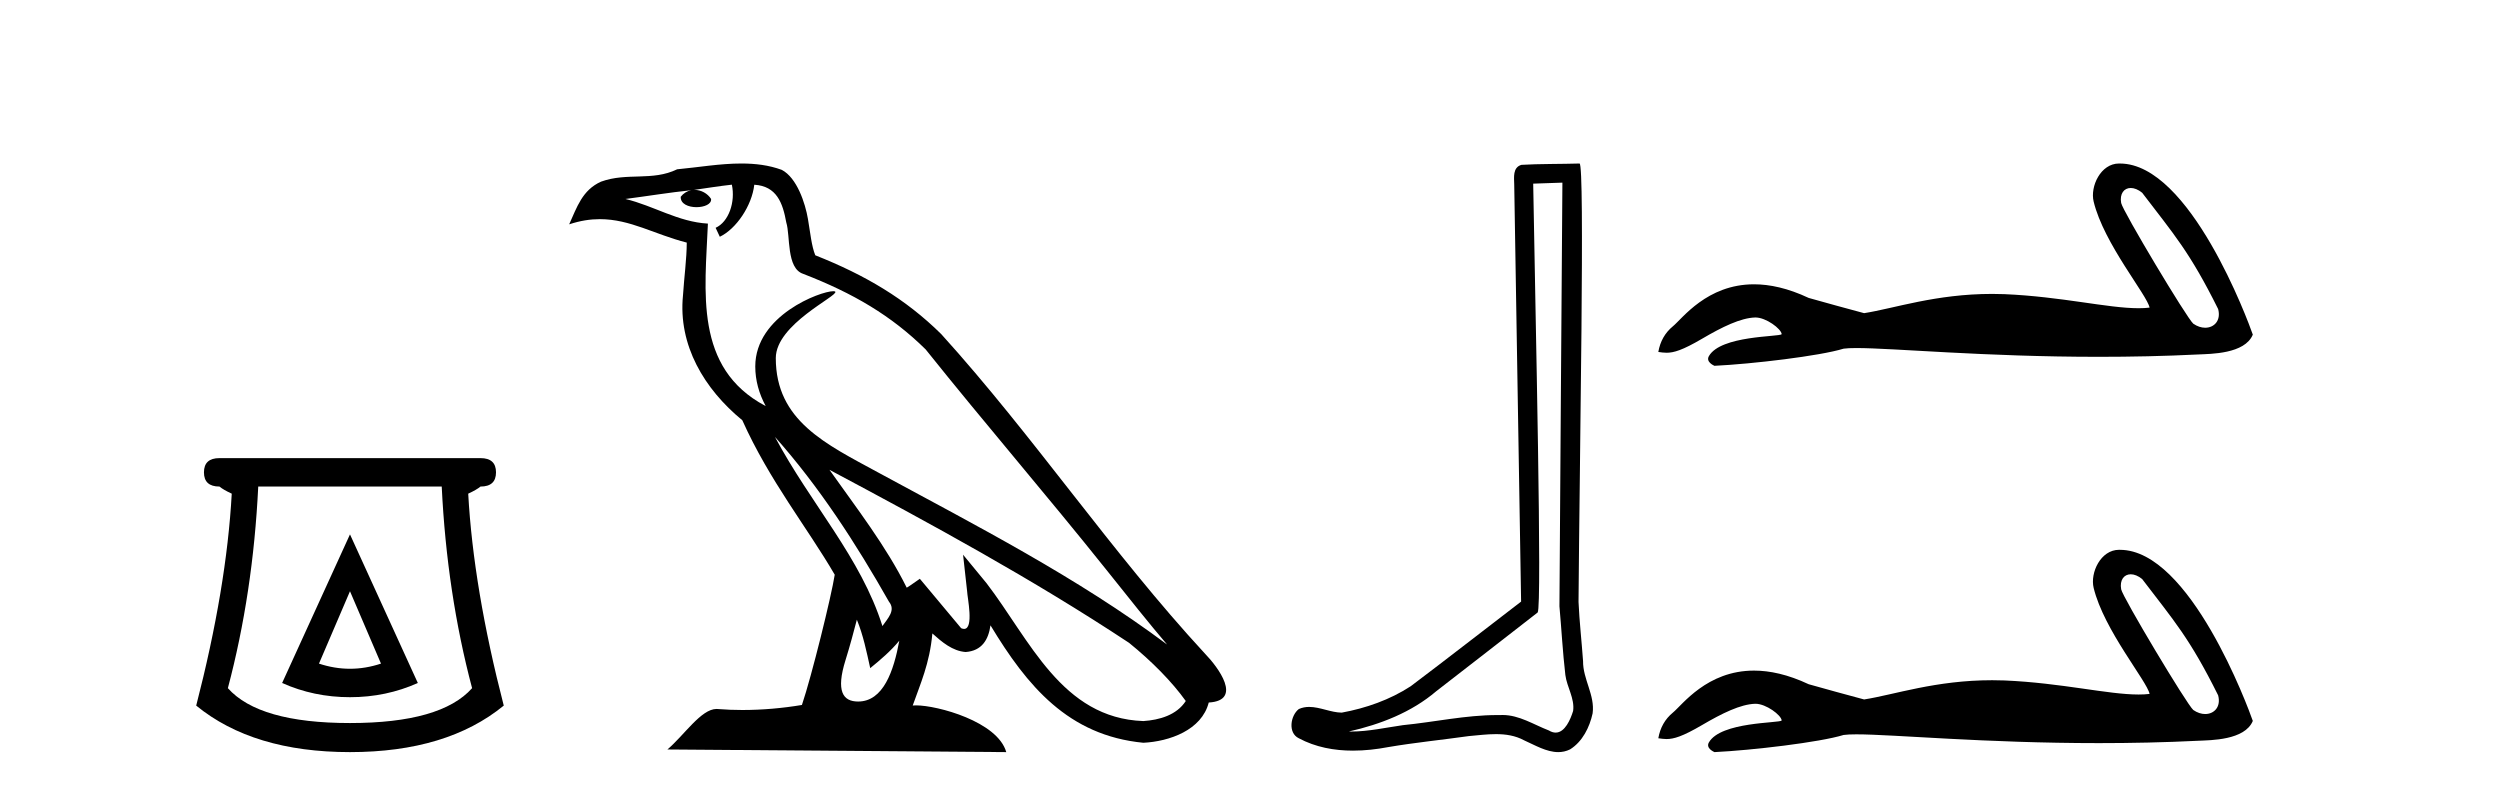
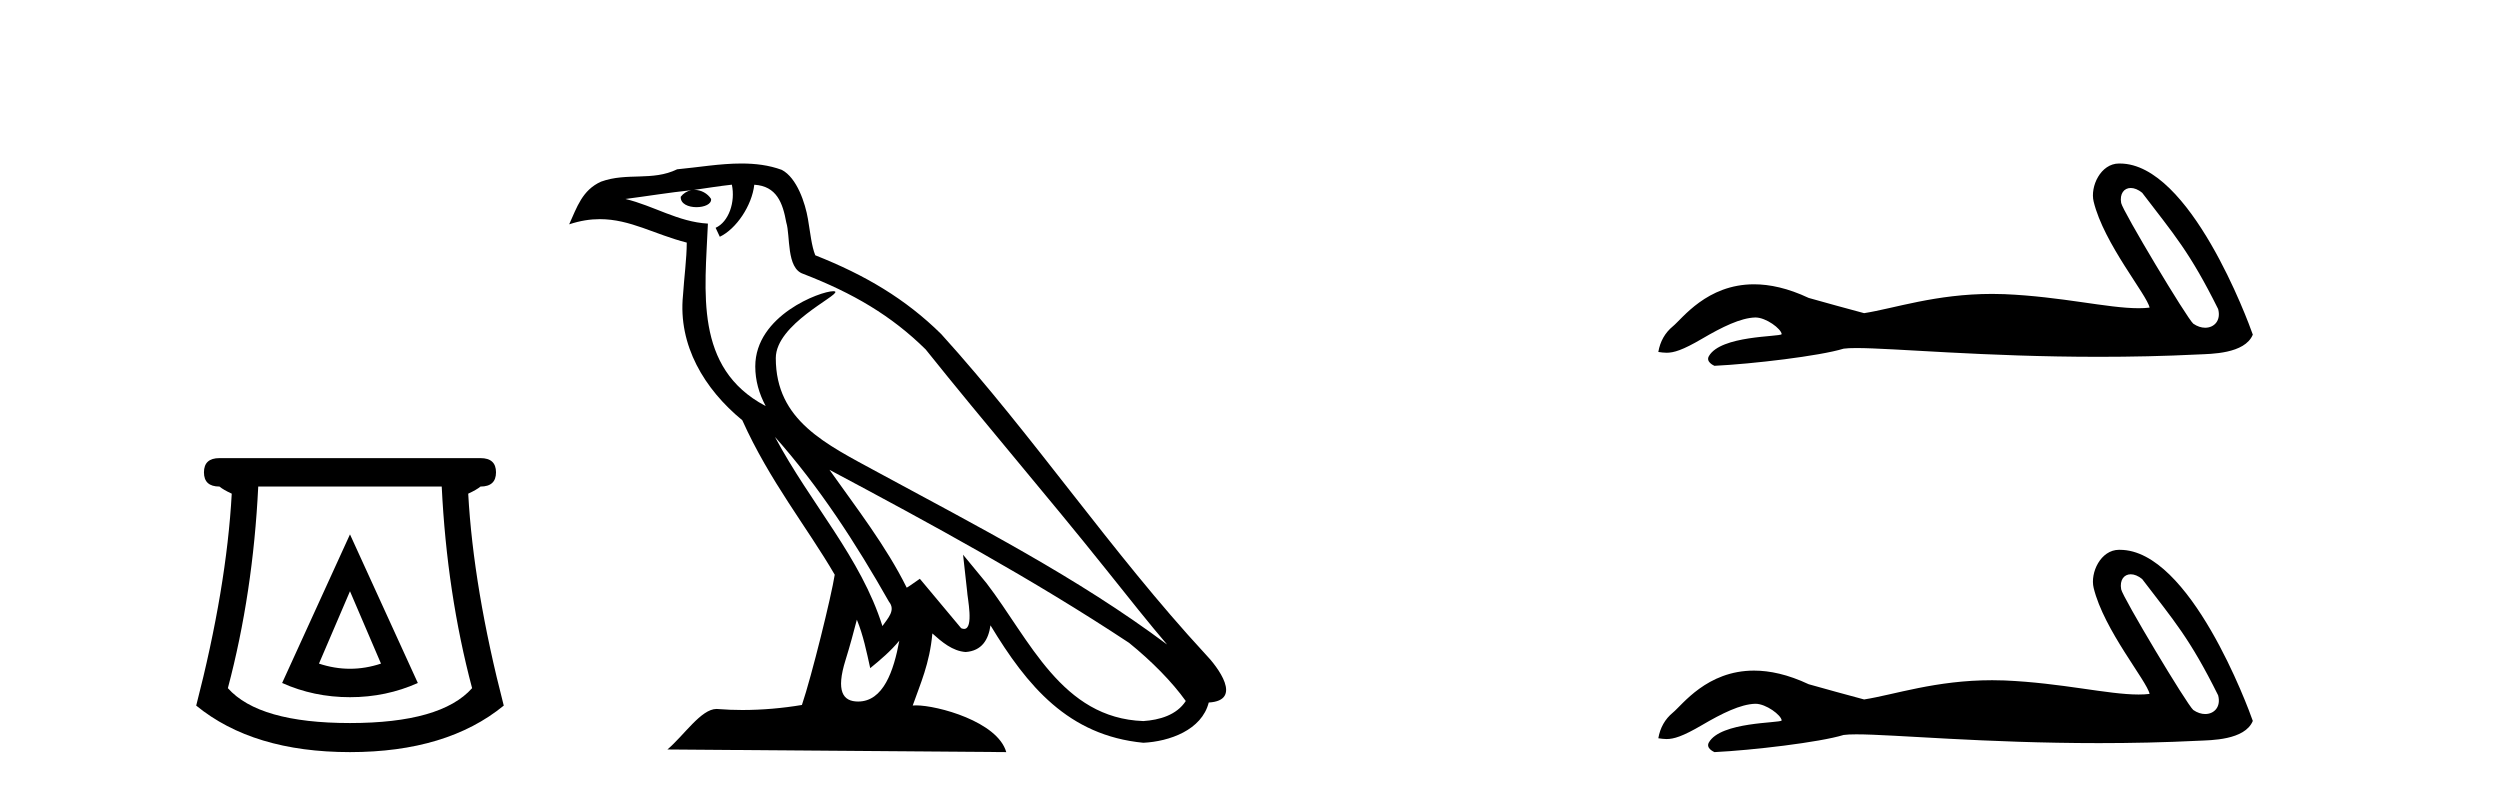
<svg xmlns="http://www.w3.org/2000/svg" width="129.0" height="41.0">
  <path d="M 18.059 30.508 L 19.659 34.242 Q 18.859 34.508 18.059 34.508 Q 17.259 34.508 16.459 34.242 L 18.059 30.508 ZM 18.059 27.574 L 14.558 35.242 Q 16.192 35.975 18.059 35.975 Q 19.926 35.975 21.56 35.242 L 18.059 27.574 ZM 22.793 25.106 Q 23.06 30.608 24.36 35.509 Q 22.76 37.309 18.059 37.309 Q 13.358 37.309 11.758 35.509 Q 13.058 30.608 13.325 25.106 ZM 11.324 23.639 Q 10.524 23.639 10.524 24.373 Q 10.524 25.106 11.324 25.106 Q 11.524 25.273 11.958 25.473 Q 11.691 30.341 10.124 36.409 Q 13.058 38.809 18.059 38.809 Q 23.06 38.809 25.994 36.409 Q 24.427 30.341 24.16 25.473 Q 24.594 25.273 24.794 25.106 Q 25.594 25.106 25.594 24.373 Q 25.594 23.639 24.794 23.639 Z" style="fill:#000000;stroke:none" />
  <path d="M 39.984 22.54 L 39.984 22.54 C 42.278 25.118 44.178 28.06 45.871 31.048 C 46.227 31.486 45.826 31.888 45.533 32.305 C 44.417 28.763 41.85 26.03 39.984 22.54 ZM 37.764 9.529 C 37.955 10.422 37.603 11.451 36.926 11.755 L 37.142 12.217 C 37.988 11.815 38.8 10.612 38.921 9.532 C 40.076 9.601 40.391 10.47 40.572 11.479 C 40.788 12.168 40.569 13.841 41.442 14.13 C 44.023 15.129 45.995 16.285 47.765 18.031 C 50.82 21.852 54.013 25.552 57.068 29.376 C 58.255 30.865 59.34 32.228 60.221 33.257 C 55.582 29.789 50.398 27.136 45.313 24.38 C 42.61 22.911 40.031 21.71 40.031 18.477 C 40.031 16.738 43.235 15.281 43.103 15.055 C 43.092 15.035 43.055 15.026 42.996 15.026 C 42.339 15.026 38.972 16.274 38.972 18.907 C 38.972 19.637 39.167 20.313 39.506 20.944 C 39.501 20.944 39.496 20.943 39.491 20.943 C 35.798 18.986 36.384 15.028 36.528 11.538 C 34.993 11.453 33.729 10.616 32.272 10.267 C 33.402 10.121 34.529 9.933 35.662 9.816 L 35.662 9.816 C 35.449 9.858 35.255 9.982 35.125 10.154 C 35.107 10.526 35.528 10.69 35.938 10.69 C 36.338 10.69 36.728 10.534 36.691 10.264 C 36.51 9.982 36.18 9.799 35.842 9.799 C 35.832 9.799 35.822 9.799 35.813 9.799 C 36.376 9.719 37.127 9.599 37.764 9.529 ZM 44.214 31.976 C 44.545 32.78 44.716 33.632 44.903 34.476 C 45.441 34.04 45.963 33.593 46.404 33.06 L 46.404 33.06 C 46.117 34.623 45.58 36.199 44.279 36.199 C 43.491 36.199 43.126 35.667 43.631 34.054 C 43.869 33.293 44.059 32.566 44.214 31.976 ZM 42.8 24.242 L 42.8 24.242 C 48.066 27.047 53.28 29.879 58.26 33.171 C 59.433 34.122 60.478 35.181 61.186 36.172 C 60.716 36.901 59.823 37.152 58.997 37.207 C 54.782 37.06 53.132 32.996 50.905 30.093 L 49.694 28.622 L 49.903 30.507 C 49.917 30.846 50.265 32.452 49.746 32.452 C 49.702 32.452 49.652 32.44 49.595 32.415 L 47.464 29.865 C 47.236 30.015 47.022 30.186 46.787 30.325 C 45.73 28.187 44.183 26.196 42.8 24.242 ZM 38.255 8.437 C 37.149 8.437 36.015 8.636 34.94 8.736 C 33.657 9.361 32.359 8.884 31.014 9.373 C 30.043 9.809 29.771 10.693 29.369 11.576 C 29.941 11.386 30.462 11.308 30.953 11.308 C 32.52 11.308 33.781 12.097 35.437 12.518 C 35.434 13.349 35.304 14.292 35.242 15.242 C 34.985 17.816 36.342 20.076 38.303 21.685 C 39.708 24.814 41.652 27.214 43.072 29.655 C 42.902 30.752 41.882 34.89 41.379 36.376 C 40.393 36.542 39.341 36.636 38.307 36.636 C 37.889 36.636 37.475 36.62 37.068 36.588 C 37.037 36.584 37.005 36.582 36.974 36.582 C 36.176 36.582 35.298 37.945 34.438 38.673 L 51.923 38.809 C 51.477 37.233 48.37 36.397 47.266 36.397 C 47.203 36.397 47.146 36.399 47.096 36.405 C 47.486 35.29 47.972 34.243 48.11 32.686 C 48.598 33.123 49.146 33.595 49.829 33.644 C 50.664 33.582 51.003 33.011 51.109 32.267 C 53 35.396 55.116 37.951 58.997 38.327 C 60.338 38.261 62.009 37.675 62.371 36.25 C 64.15 36.149 62.845 34.416 62.185 33.737 C 57.344 28.498 53.349 22.517 48.566 17.238 C 46.724 15.421 44.644 14.192 42.069 13.173 C 41.877 12.702 41.814 12.032 41.689 11.295 C 41.553 10.491 41.124 9.174 40.34 8.765 C 39.672 8.519 38.969 8.437 38.255 8.437 Z" style="fill:#000000;stroke:none" />
-   <path d="M 80.62 9.424 C 80.57 16.711 80.512 23.997 80.467 31.284 C 80.573 32.464 80.635 33.649 80.772 34.826 C 80.852 35.455 81.262 36.041 81.173 36.685 C 81.039 37.12 80.753 37.802 80.271 37.802 C 80.164 37.802 80.047 37.769 79.92 37.691 C 79.139 37.391 78.394 36.894 77.533 36.894 C 77.485 36.894 77.437 36.895 77.389 36.898 C 77.346 36.898 77.303 36.897 77.261 36.897 C 75.624 36.897 74.014 37.259 72.39 37.418 C 71.502 37.544 70.618 37.747 69.717 37.747 C 69.679 37.747 69.641 37.746 69.603 37.745 C 71.228 37.378 72.833 36.757 74.113 35.665 C 75.856 34.31 77.604 32.963 79.343 31.604 C 79.579 31.314 79.231 16.507 79.113 9.476 C 79.615 9.459 80.118 9.441 80.62 9.424 ZM 81.505 8.437 C 81.505 8.437 81.505 8.437 81.505 8.437 C 80.645 8.465 79.363 8.452 78.506 8.506 C 78.048 8.639 78.127 9.152 78.134 9.52 C 78.253 16.694 78.371 23.868 78.489 31.042 C 76.588 32.496 74.702 33.973 72.79 35.412 C 71.719 36.109 70.481 36.543 69.232 36.772 C 68.674 36.766 68.109 36.477 67.553 36.477 C 67.374 36.477 67.196 36.507 67.02 36.586 C 66.591 36.915 66.443 37.817 67.017 38.093 C 67.881 38.557 68.844 38.733 69.813 38.733 C 70.425 38.733 71.039 38.663 71.633 38.55 C 73.013 38.315 74.407 38.178 75.793 37.982 C 76.249 37.942 76.723 37.881 77.189 37.881 C 77.693 37.881 78.188 37.953 78.644 38.201 C 79.191 38.444 79.795 38.809 80.405 38.809 C 80.609 38.809 80.813 38.768 81.016 38.668 C 81.655 38.27 82.023 37.528 82.179 36.81 C 82.308 35.873 81.675 35.044 81.686 34.114 C 81.614 33.096 81.498 32.08 81.452 31.061 C 81.504 23.698 81.788 8.437 81.505 8.437 Z" style="fill:#000000;stroke:none" />
  <path d="M 109.947 9.7 C 110.123 9.7 110.328 9.777 110.535 9.945 C 112.176 12.098 112.986 12.991 114.456 15.946 C 114.613 16.535 114.256 16.911 113.788 16.911 C 113.593 16.911 113.378 16.845 113.173 16.702 C 112.84 16.416 109.522 10.873 109.452 10.474 C 109.367 9.994 109.601 9.7 109.947 9.7 ZM 109.342 8.437 C 108.394 8.437 107.843 9.622 108.032 10.401 C 108.557 12.574 110.799 15.23 110.918 15.873 C 110.741 15.895 110.551 15.904 110.349 15.904 C 108.754 15.904 106.387 15.305 103.425 15.178 C 103.212 15.17 103.003 15.166 102.798 15.166 C 99.881 15.166 97.747 15.914 96.188 16.159 C 95.21 15.897 94.257 15.635 93.328 15.373 C 92.251 14.866 91.315 14.67 90.507 14.67 C 88.075 14.67 86.803 16.445 86.32 16.838 C 85.915 17.172 85.664 17.613 85.569 18.161 C 85.718 18.182 85.85 18.202 85.995 18.202 C 86.364 18.202 86.815 18.072 87.822 17.482 C 88.87 16.867 89.819 16.404 90.568 16.382 C 90.575 16.382 90.581 16.382 90.588 16.382 C 91.123 16.382 91.912 16.963 91.936 17.245 C 91.816 17.388 88.794 17.301 88.179 18.376 C 88.01 18.672 88.417 18.853 88.465 18.876 C 90.42 18.781 93.891 18.372 95.131 17.991 C 95.287 17.969 95.506 17.959 95.784 17.959 C 97.698 17.959 102.389 18.412 108.301 18.412 C 109.937 18.412 111.667 18.378 113.456 18.289 C 114.056 18.259 115.833 18.269 116.245 17.267 C 116.007 16.576 113.006 8.447 109.394 8.438 C 109.377 8.437 109.359 8.437 109.342 8.437 Z" style="fill:#000000;stroke:none" />
  <path d="M 109.947 29.633 C 110.123 29.633 110.328 29.71 110.535 29.878 C 112.176 32.031 112.986 32.924 114.456 35.879 C 114.613 36.468 114.256 36.844 113.788 36.844 C 113.593 36.844 113.378 36.778 113.173 36.635 C 112.84 36.349 109.522 30.806 109.452 30.407 C 109.367 29.927 109.601 29.633 109.947 29.633 ZM 109.342 28.37 C 108.394 28.37 107.843 29.555 108.032 30.334 C 108.557 32.507 110.799 35.163 110.918 35.806 C 110.741 35.828 110.551 35.837 110.349 35.837 C 108.754 35.837 106.387 35.238 103.425 35.111 C 103.212 35.103 103.003 35.099 102.798 35.099 C 99.881 35.099 97.747 35.847 96.188 36.092 C 95.21 35.83 94.257 35.568 93.328 35.306 C 92.251 34.799 91.315 34.603 90.507 34.603 C 88.075 34.603 86.803 36.378 86.32 36.771 C 85.915 37.105 85.664 37.546 85.569 38.094 C 85.718 38.115 85.85 38.135 85.995 38.135 C 86.364 38.135 86.815 38.005 87.822 37.415 C 88.87 36.8 89.819 36.337 90.568 36.315 C 90.575 36.315 90.581 36.315 90.588 36.315 C 91.123 36.315 91.912 36.896 91.936 37.178 C 91.816 37.321 88.794 37.234 88.179 38.309 C 88.01 38.605 88.417 38.785 88.465 38.809 C 90.42 38.714 93.891 38.305 95.131 37.924 C 95.287 37.902 95.506 37.892 95.784 37.892 C 97.698 37.892 102.389 38.345 108.301 38.345 C 109.937 38.345 111.667 38.311 113.456 38.222 C 114.056 38.192 115.833 38.202 116.245 37.2 C 116.007 36.509 113.006 28.38 109.394 28.371 C 109.377 28.37 109.359 28.37 109.342 28.37 Z" style="fill:#000000;stroke:none" />
</svg>